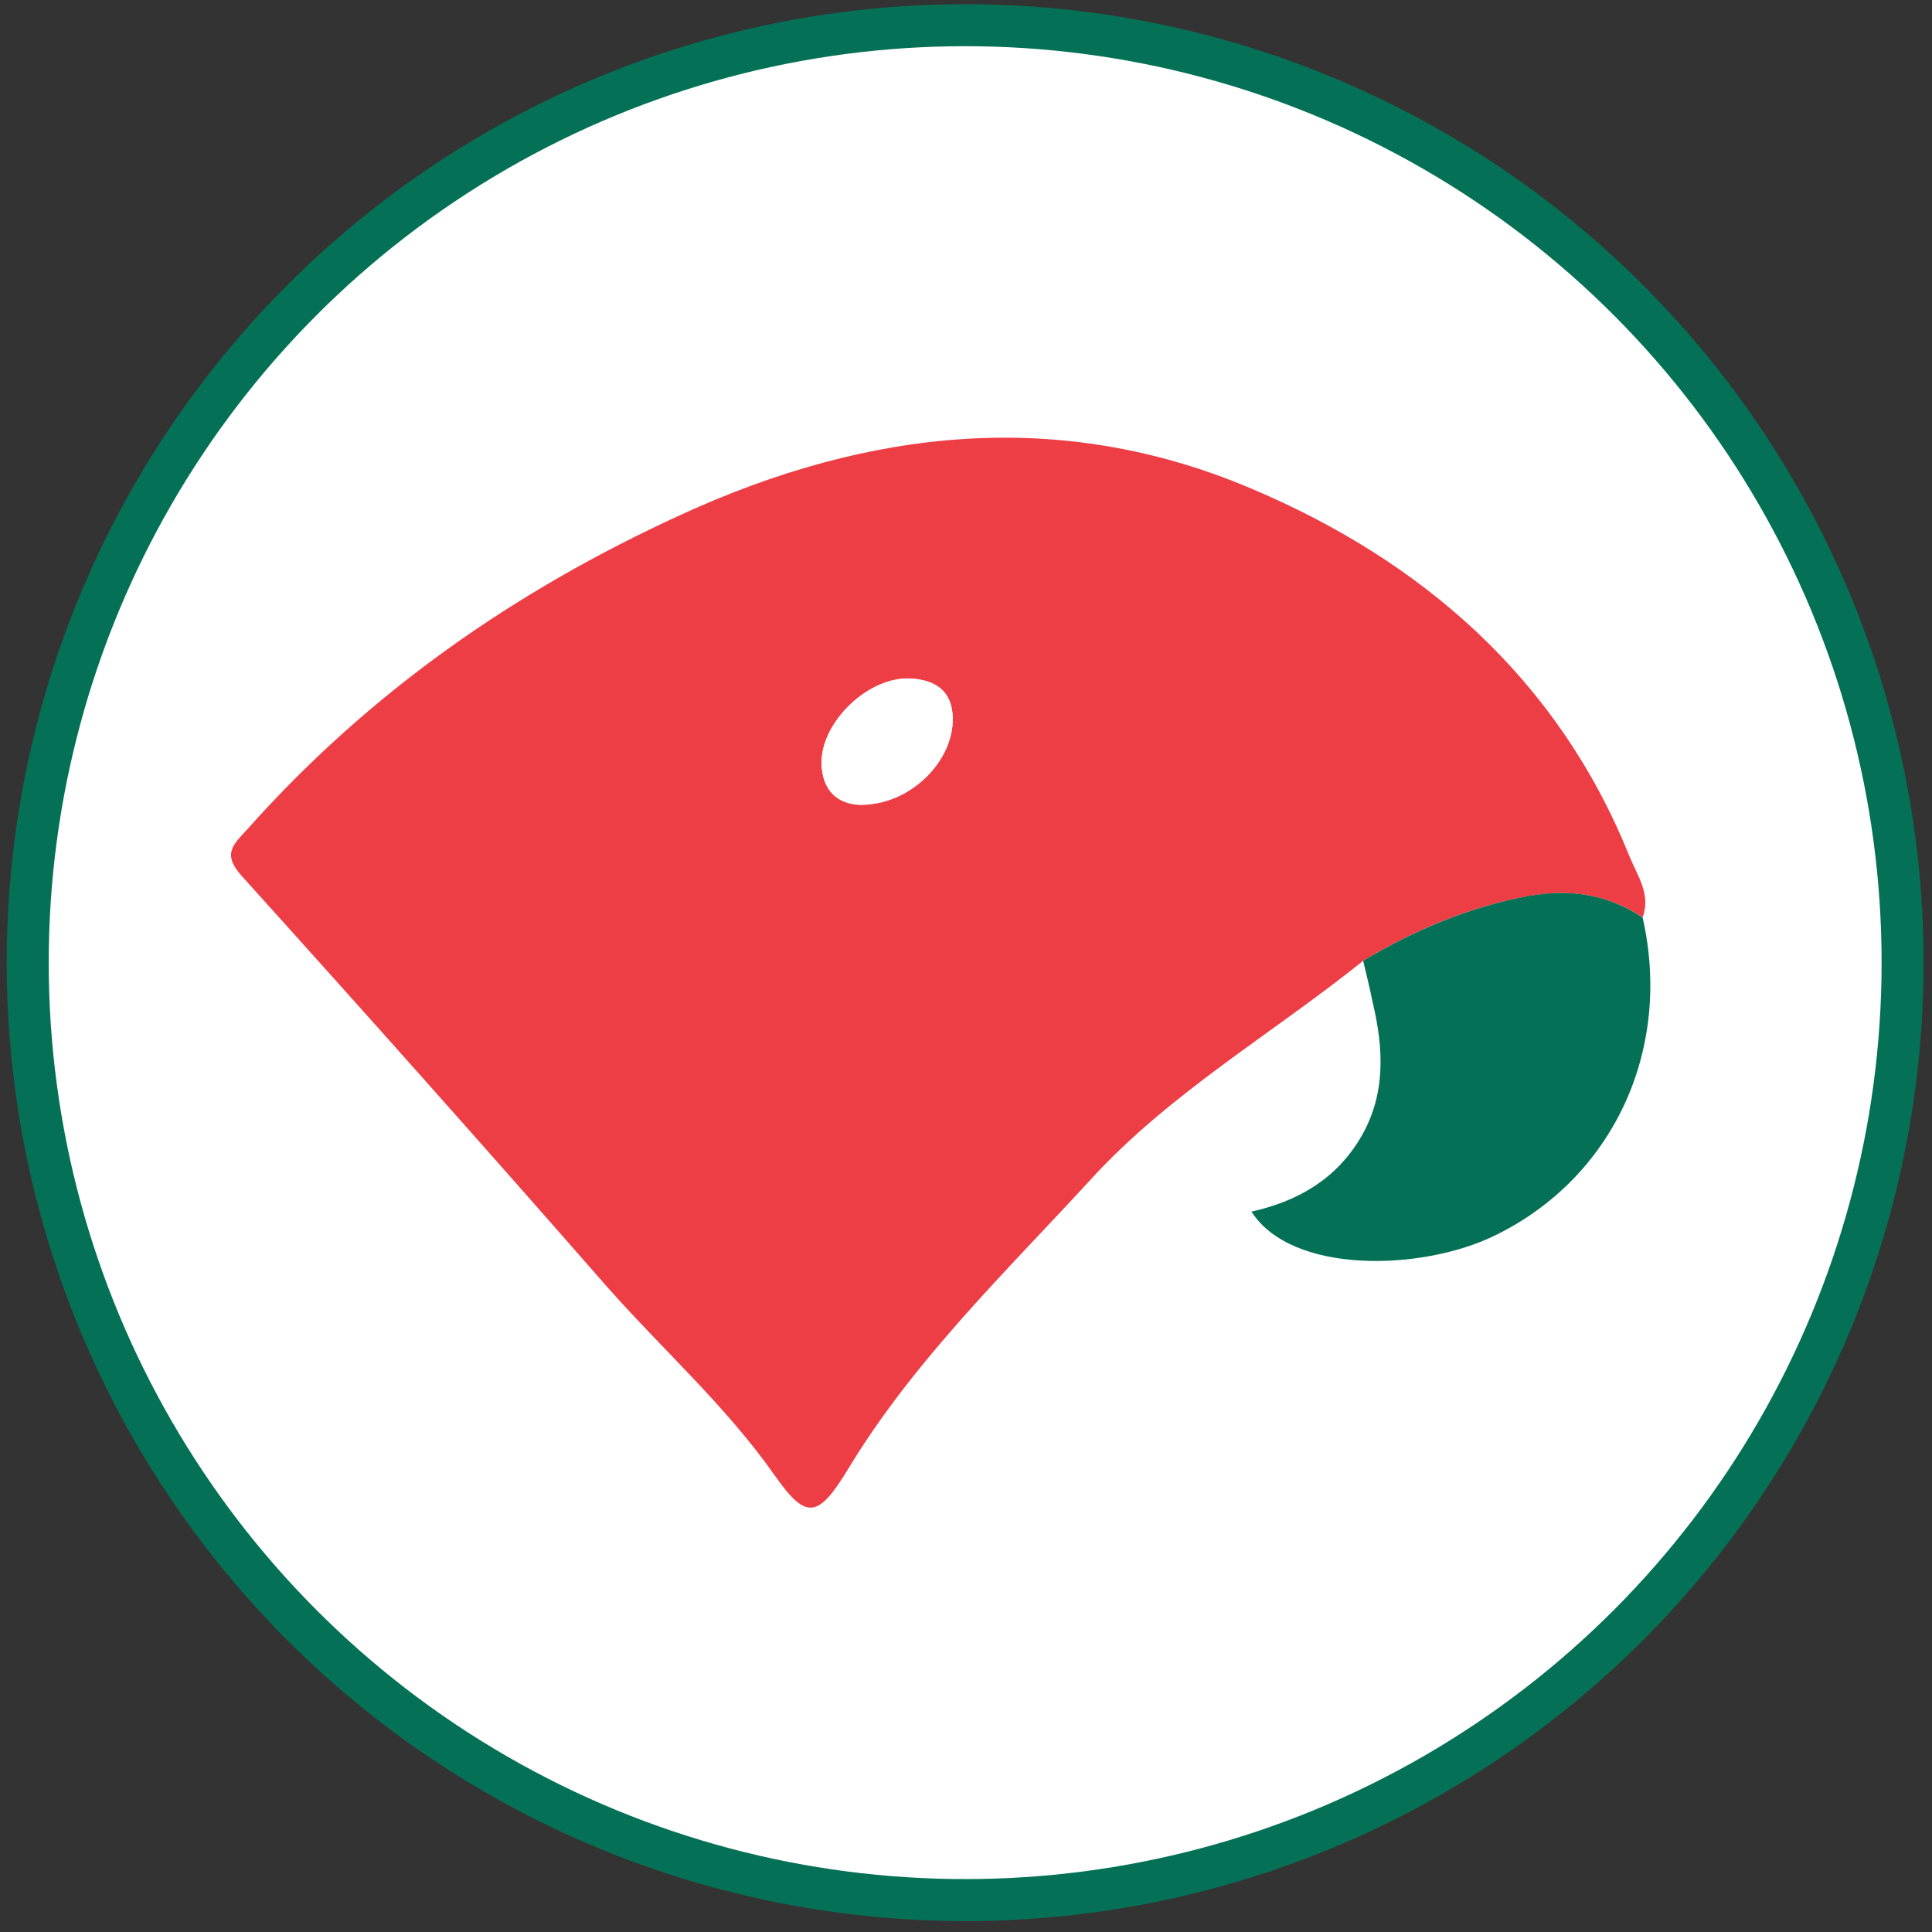
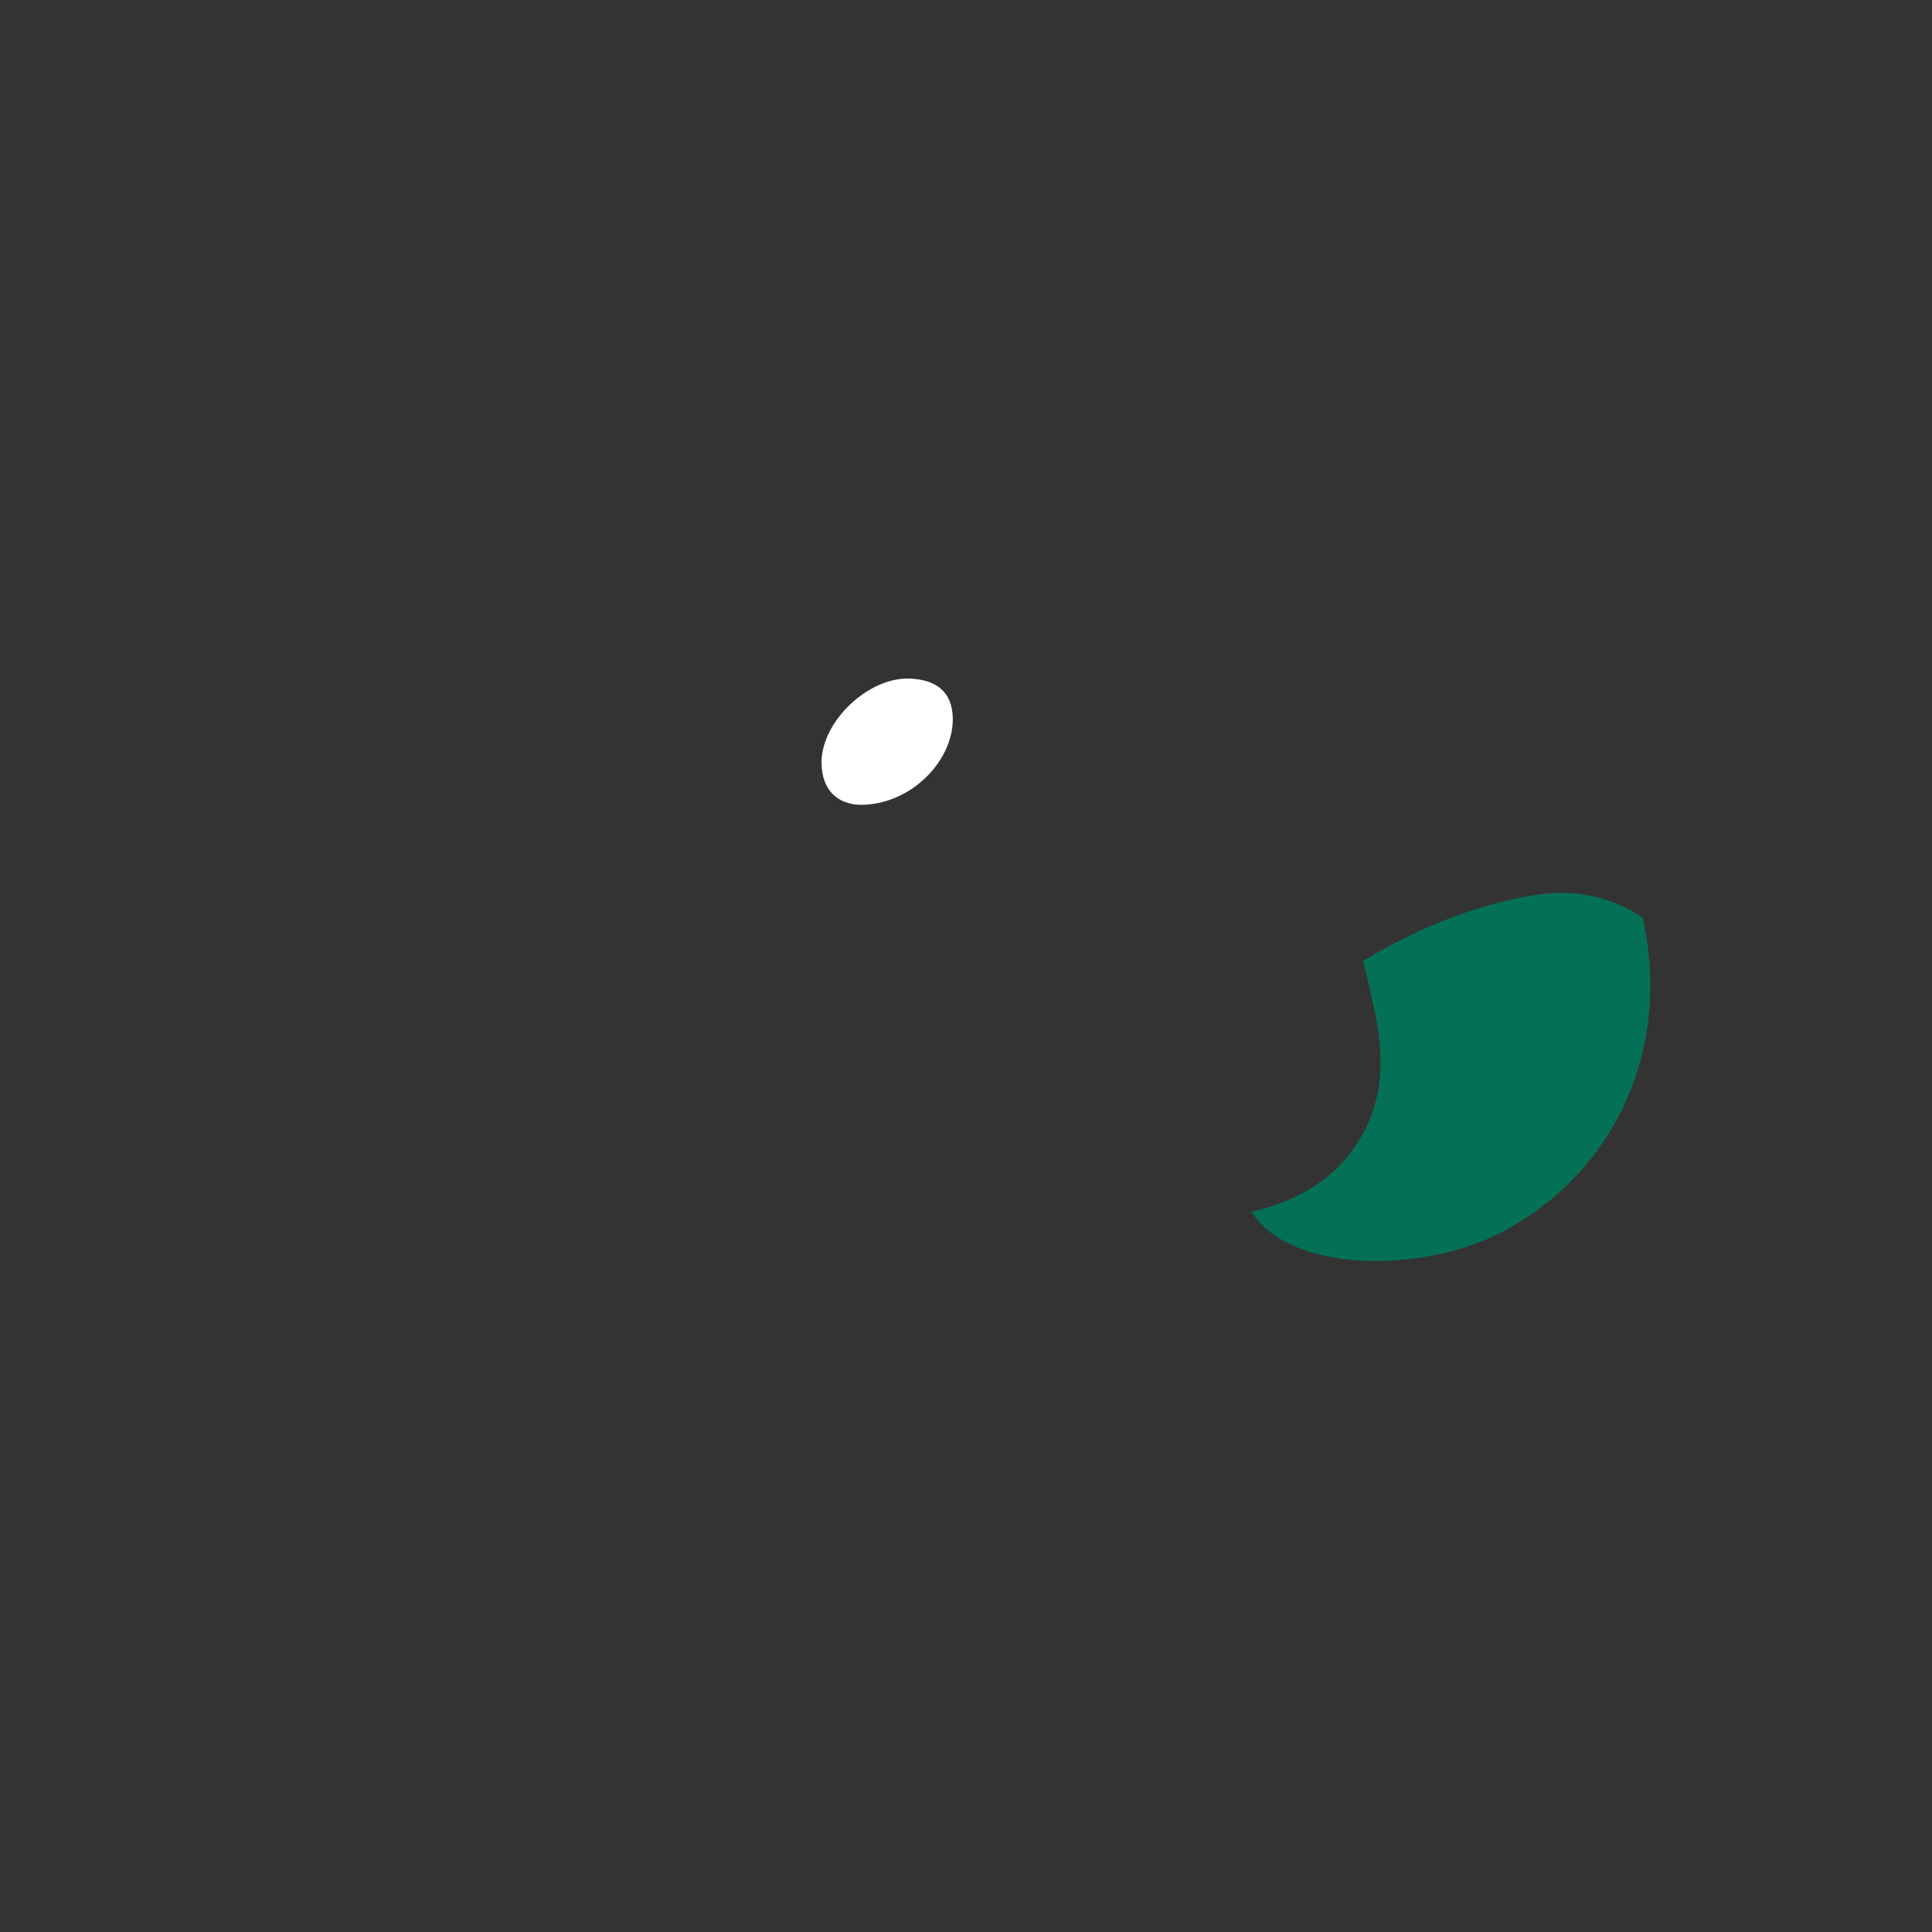
<svg xmlns="http://www.w3.org/2000/svg" version="1.1" id="Layer_1" x="0px" y="0px" width="23px" height="23px" viewBox="0 0 23 23" enable-background="new 0 0 23 23" xml:space="preserve">
  <rect x="0" y="0" width="23" height="23" fill="#333333" stroke="none" />
-   <circle fill="#FFFFFF" stroke="#047156" stroke-width="0.5" stroke-miterlimit="10" cx="11.49" cy="11.46" r="11.16" />
  <g>
    <g>
      <g>
        <g>
          <g>
-             <path fill="#EE3E45" d="M16.228,11.438c-1.076,0.865-2.29,1.566-3.229,2.588c-1.019,1.111-2.115,2.161-2.903,3.463       c-0.354,0.584-0.498,0.609-0.867,0.084c-0.587-0.838-1.35-1.513-2.018-2.272c-1.429-1.633-2.875-3.257-4.33-4.869       c-0.246-0.27-0.099-0.382,0.068-0.565C4.395,8.244,6.12,7.038,8.102,6.13c2.246-1.032,4.525-1.275,6.786-0.317       c2.025,0.853,3.659,2.257,4.512,4.386c0.095,0.229,0.256,0.451,0.155,0.723c-0.414-0.272-0.857-0.344-1.354-0.254       C17.486,10.796,16.841,11.071,16.228,11.438z M10.234,9.581c0.598,0.007,1.112-0.512,1.108-1.026       c-0.003-0.333-0.208-0.459-0.494-0.478C10.344,8.047,9.778,8.59,9.781,9.08C9.784,9.428,9.989,9.571,10.234,9.581z" />
            <path fill="#047156" d="M16.228,11.438c0.612-0.366,1.257-0.64,1.973-0.772c0.498-0.088,0.94-0.017,1.354,0.257       c0.357,1.569-0.348,3.103-1.766,3.789c-0.867,0.421-2.412,0.461-2.891-0.288c0.559-0.124,1.016-0.393,1.307-0.893       c0.297-0.511,0.266-1.059,0.133-1.612C16.307,11.759,16.265,11.596,16.228,11.438z" />
            <path fill="#FEFFFE" d="M10.234,9.581C9.989,9.571,9.784,9.428,9.78,9.08c-0.003-0.49,0.564-1.033,1.068-1.001       c0.287,0.018,0.49,0.145,0.495,0.477C11.346,9.069,10.832,9.588,10.234,9.581z" />
          </g>
        </g>
      </g>
    </g>
  </g>
</svg>